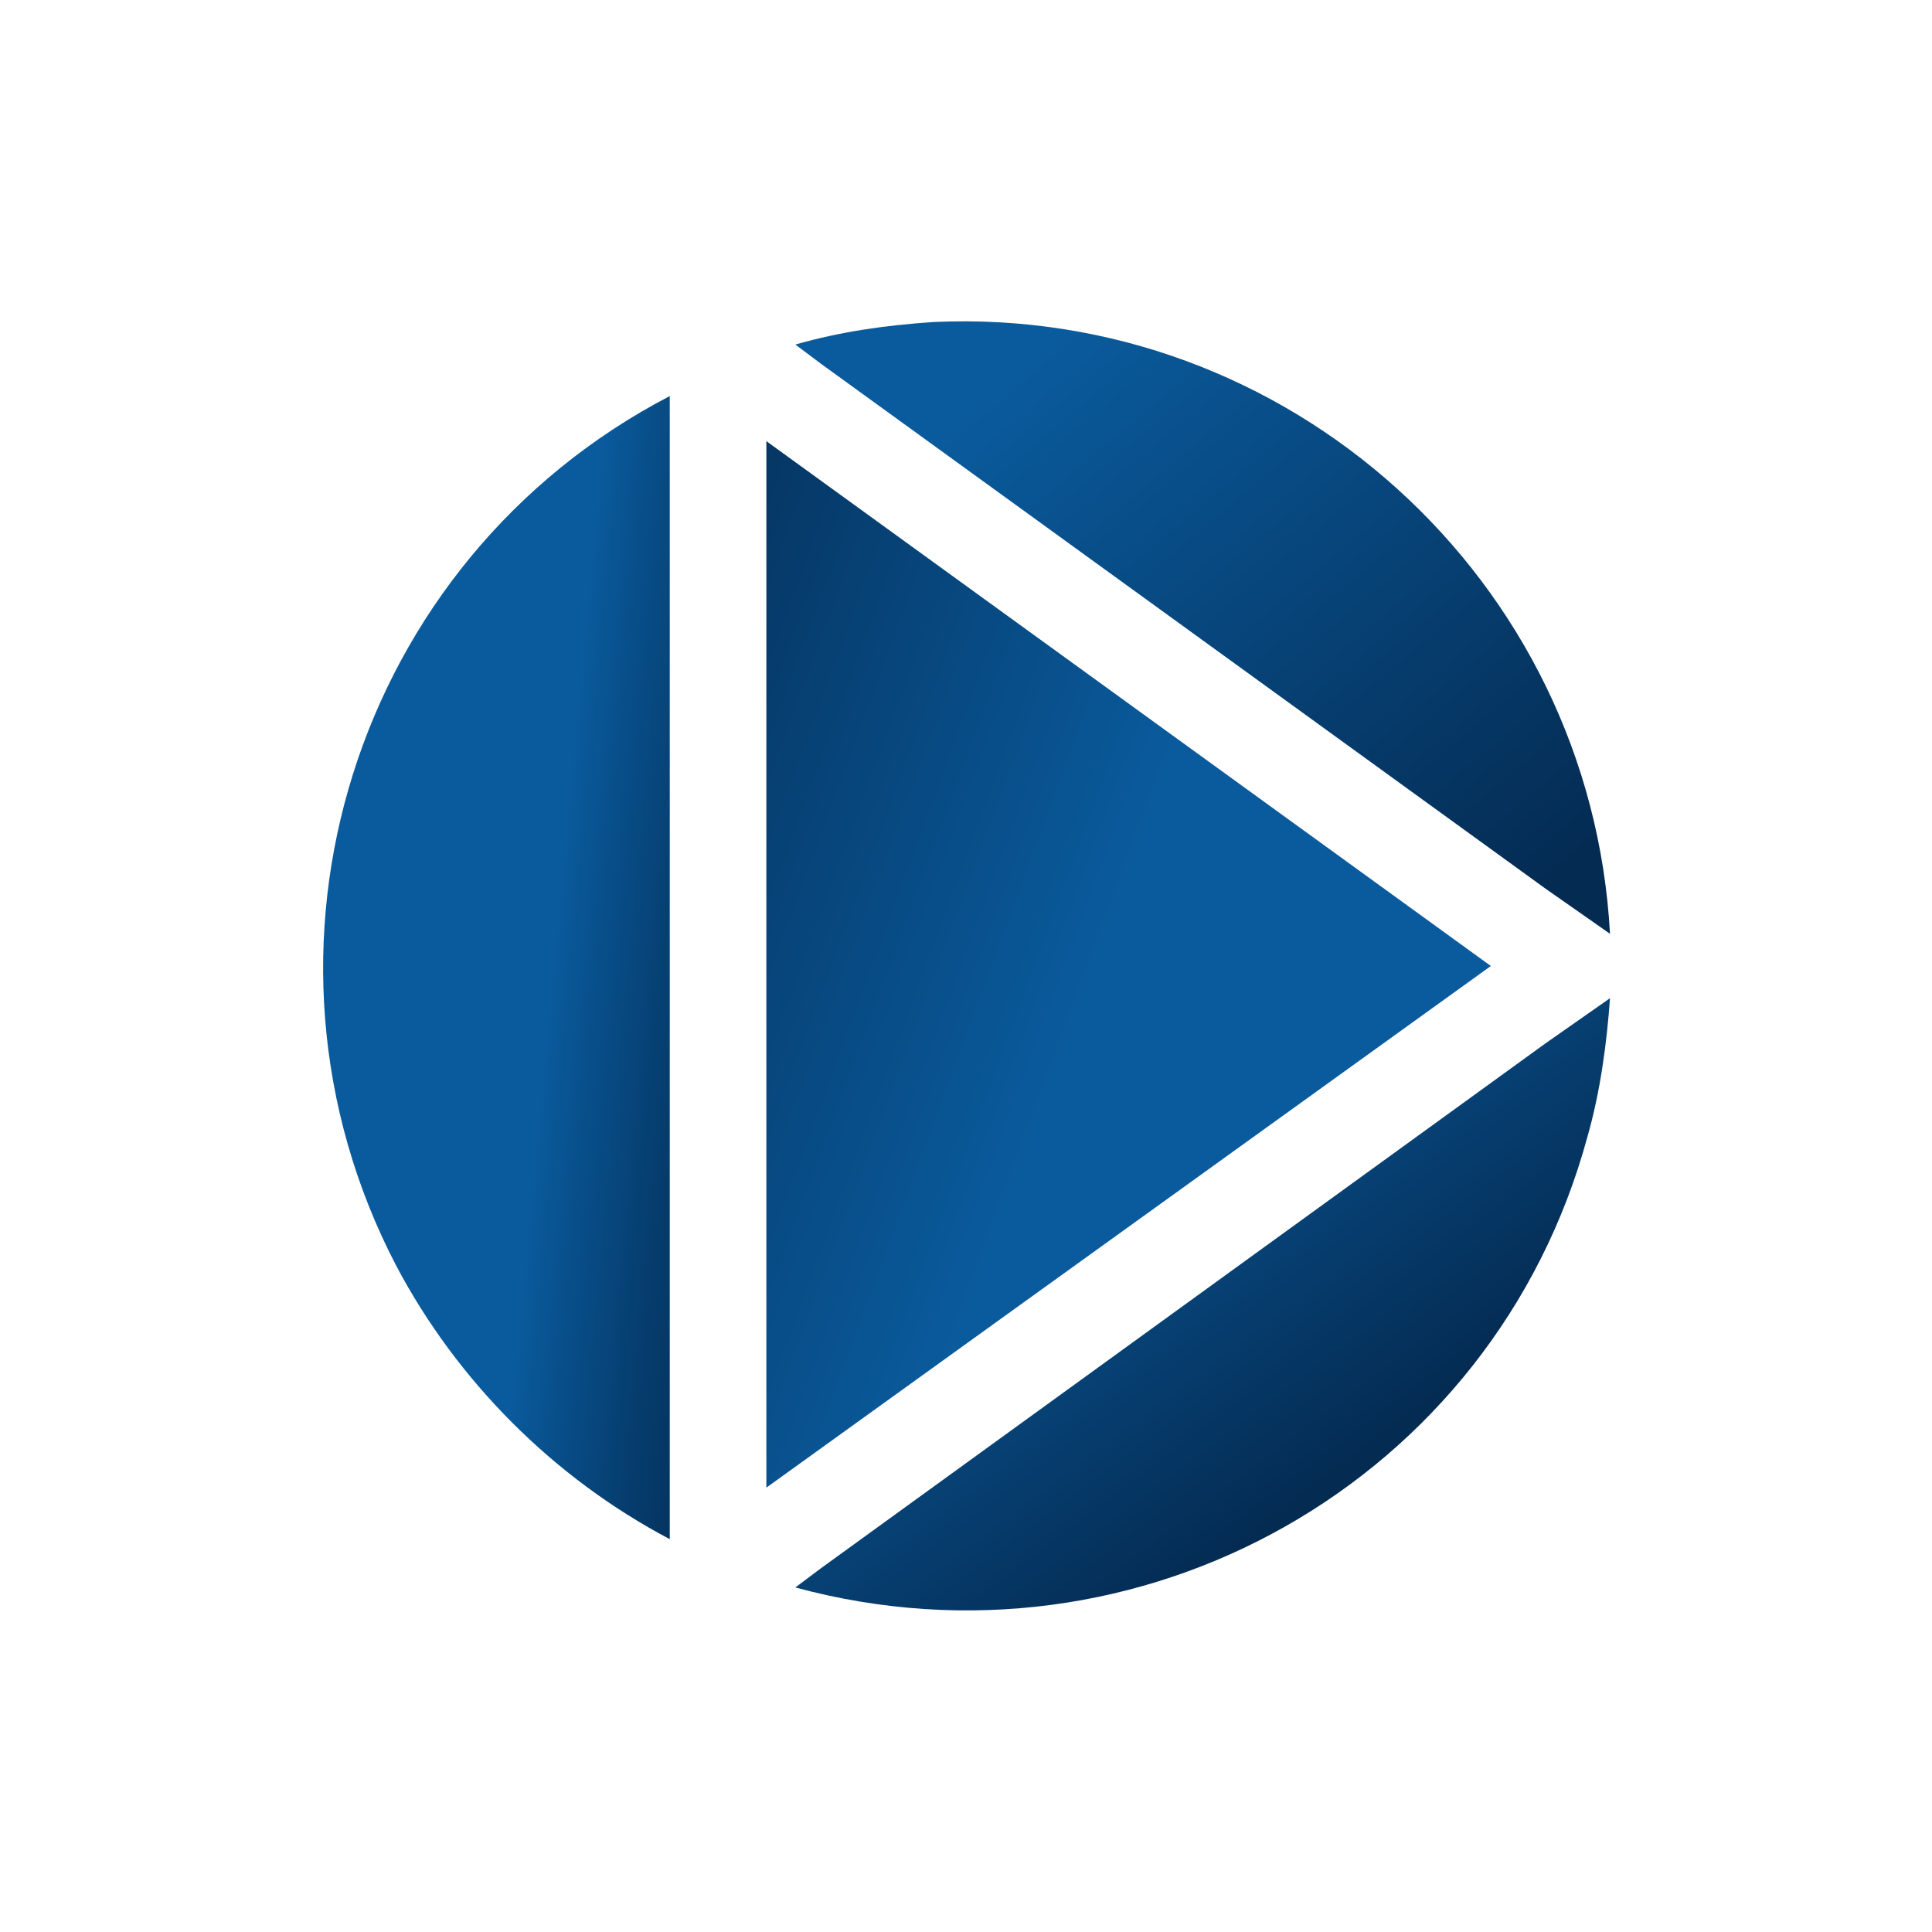
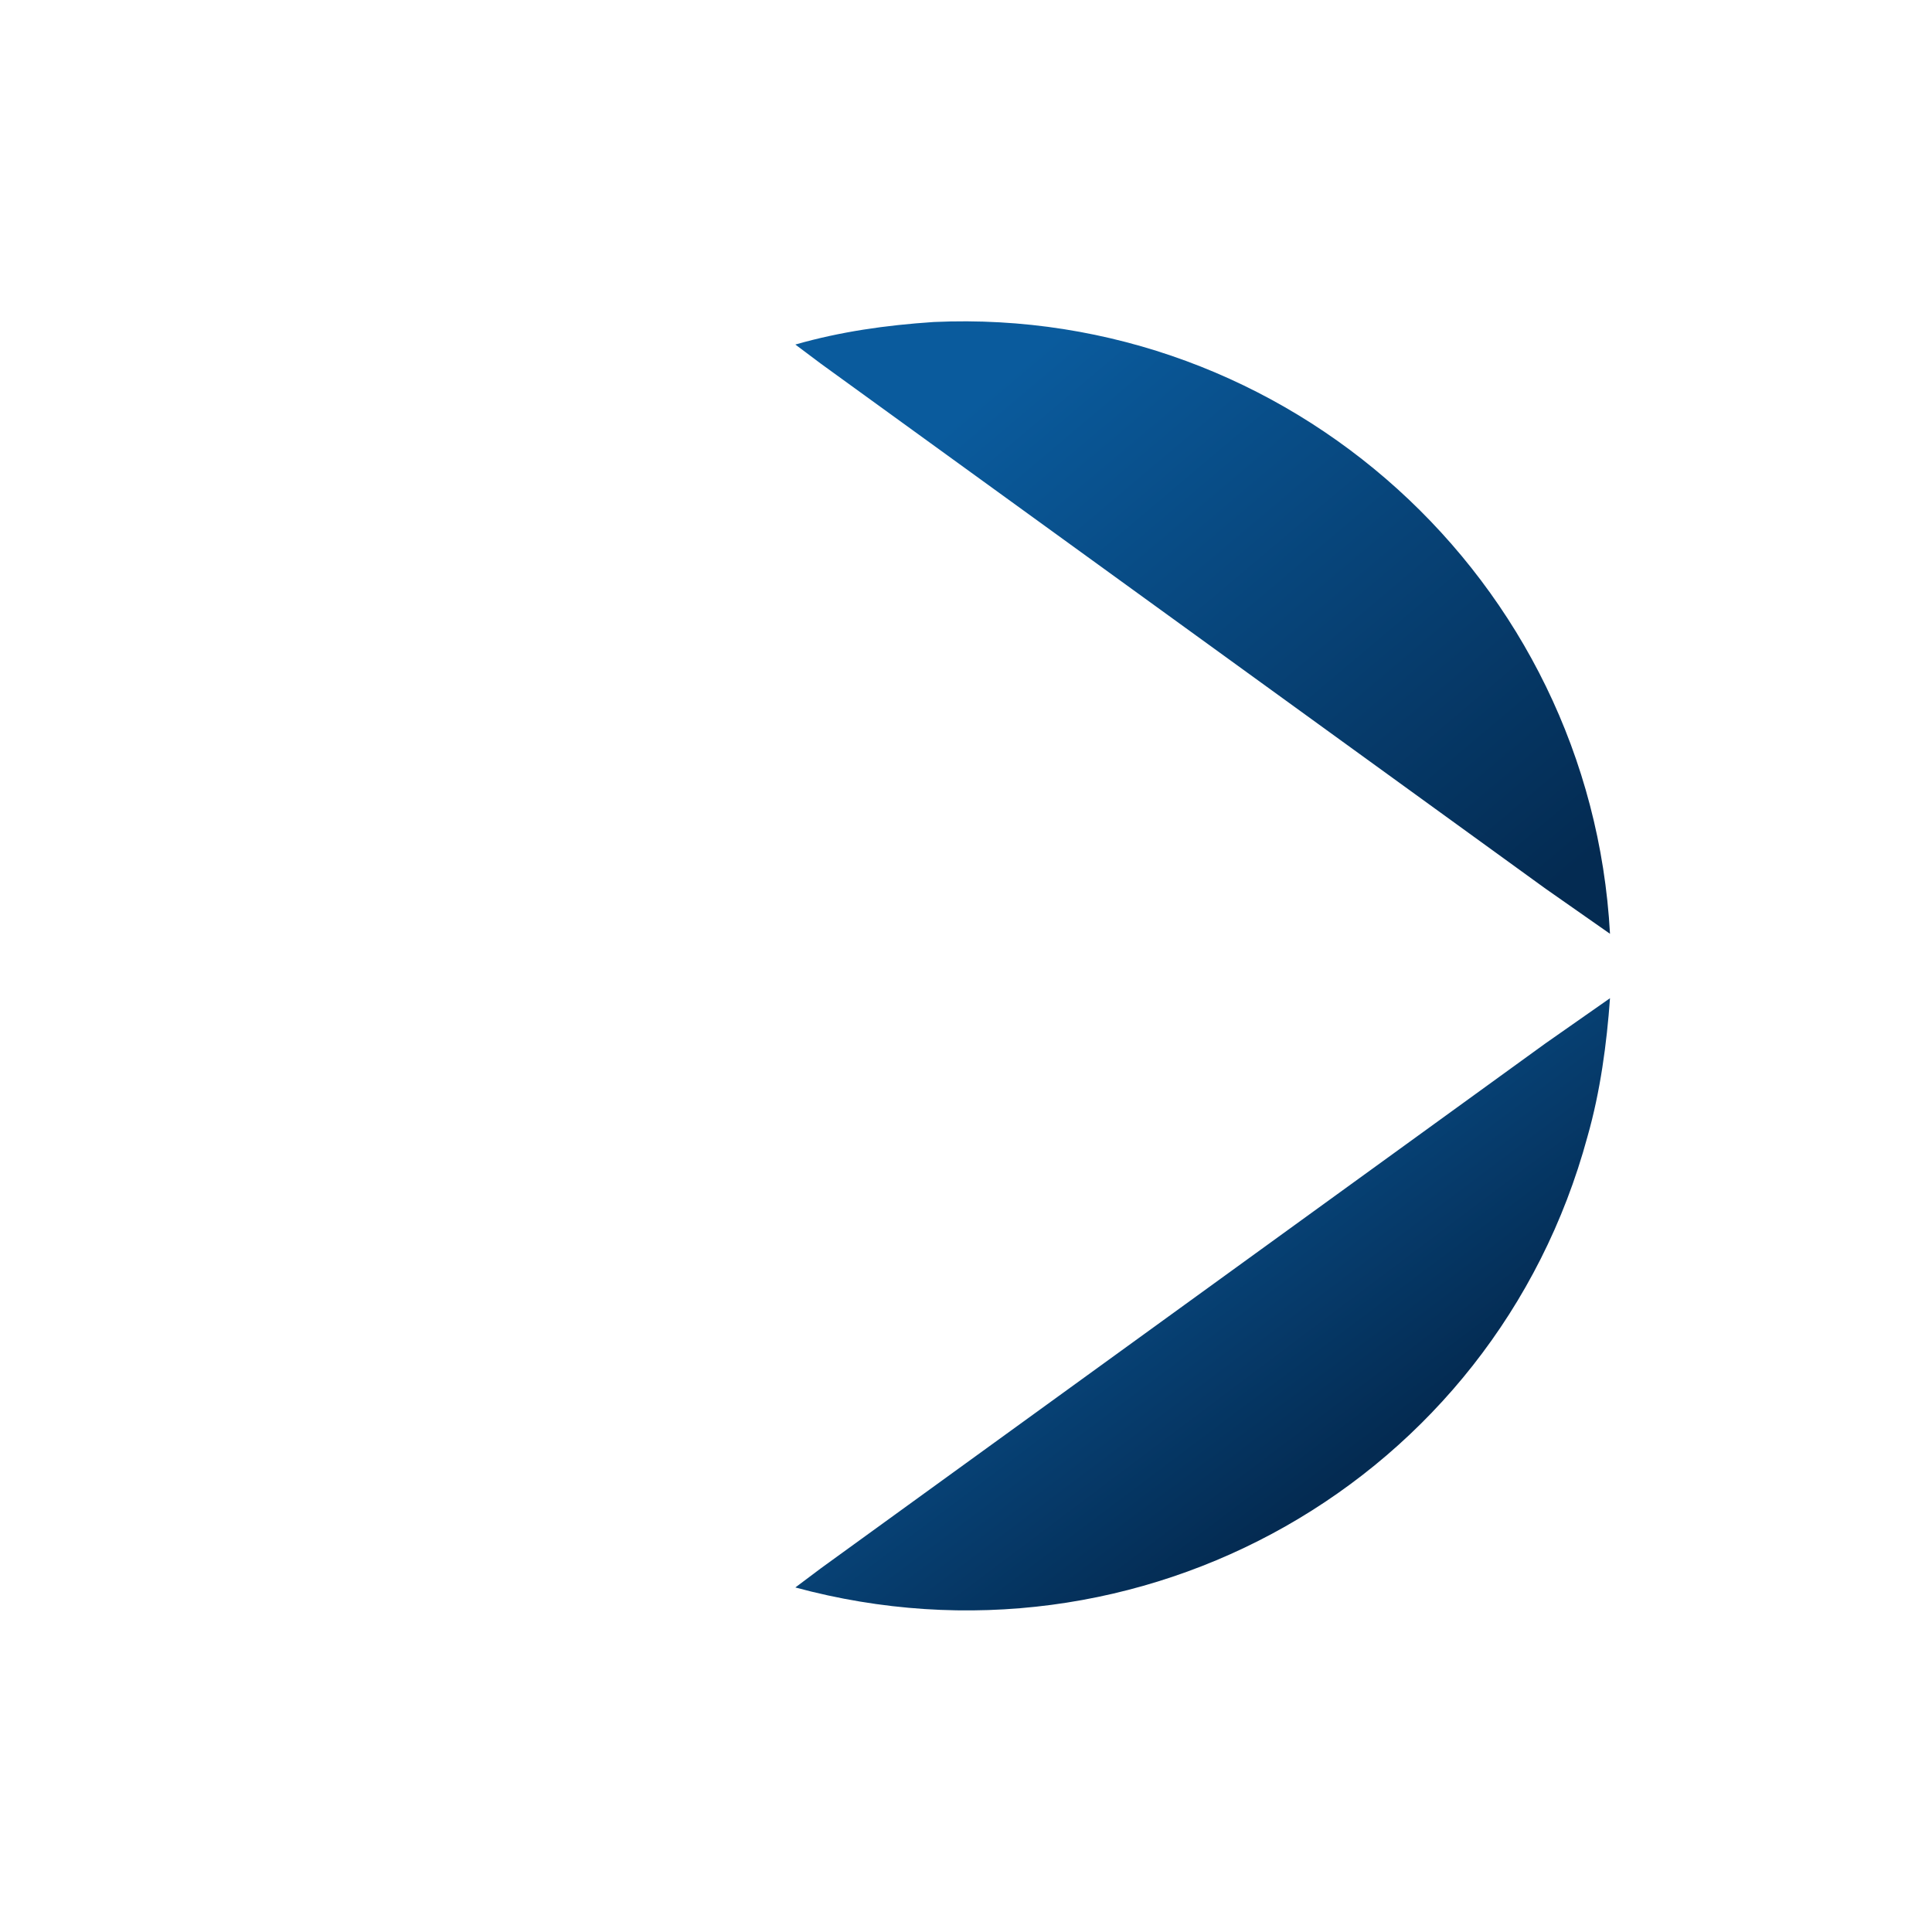
<svg xmlns="http://www.w3.org/2000/svg" version="1.1" id="Calque_1" x="0px" y="0px" viewBox="0 0 60 60" style="enable-background:new 0 0 60 60;" xml:space="preserve">
  <style type="text/css">
	.st0{fill:url(#Tracé_28_1_);}
	.st1{fill:url(#Tracé_29_1_);}
	.st2{fill:url(#Tracé_30_1_);}
	.st3{fill:url(#Tracé_31_1_);}
</style>
  <g id="Groupe_60" transform="translate(0 0)">
    <linearGradient id="Tracé_28_1_" gradientUnits="userSpaceOnUse" x1="-912.971" y1="556.391" x2="-912.138" y2="555.654" gradientTransform="matrix(25.305 0 0 -18.998 23133.023 10581.193)">
      <stop offset="5.200000e-02" style="stop-color:#0A5B9D" />
      <stop offset="1" style="stop-color:#042B52" />
    </linearGradient>
    <path id="Tracé_28" class="st0" d="M25.5,11.3L48,27.6l2,1.4C49.4,18,40,9.5,29,10c-1.5,0.1-2.9,0.3-4.3,0.7L25.5,11.3z" />
    <linearGradient id="Tracé_29_1_" gradientUnits="userSpaceOnUse" x1="-910.821" y1="561.795" x2="-911.611" y2="562.22" gradientTransform="matrix(22.509 0 0 -32.51 20534.613 18300.449)">
      <stop offset="5.200000e-02" style="stop-color:#0A5B9D" />
      <stop offset="1" style="stop-color:#042B52" />
    </linearGradient>
-     <path id="Tracé_29" class="st1" d="M23.8,13.7v32.5L46.3,30L23.8,13.7z" />
    <linearGradient id="Tracé_30_1_" gradientUnits="userSpaceOnUse" x1="-891.157" y1="562.791" x2="-890.463" y2="562.573" gradientTransform="matrix(10.759 0 0 -35.477 9604.967 19993.127)">
      <stop offset="5.200000e-02" style="stop-color:#0A5B9D" />
      <stop offset="0.107" style="stop-color:#095797" />
      <stop offset="0.493" style="stop-color:#063F71" />
      <stop offset="0.805" style="stop-color:#04305A" />
      <stop offset="1" style="stop-color:#042B52" />
    </linearGradient>
-     <path id="Tracé_30" class="st2" d="M20.8,46.3v-34c-9.8,5.1-13.6,17.2-8.5,27c1.9,3.6,4.9,6.6,8.5,8.5V46.3z" />
    <linearGradient id="Tracé_31_1_" gradientUnits="userSpaceOnUse" x1="-913.261" y1="556.533" x2="-912.46" y2="555.738" gradientTransform="matrix(25.305 0 0 -19.002 23133.023 10604.829)">
      <stop offset="0.339" style="stop-color:#0A5B9D" />
      <stop offset="1" style="stop-color:#042B52" />
    </linearGradient>
    <path id="Tracé_31" class="st3" d="M48,32.4L25.5,48.7l-0.8,0.6c10.7,2.9,21.7-3.3,24.6-14c0.4-1.4,0.6-2.9,0.7-4.3L48,32.4z" />
  </g>
</svg>